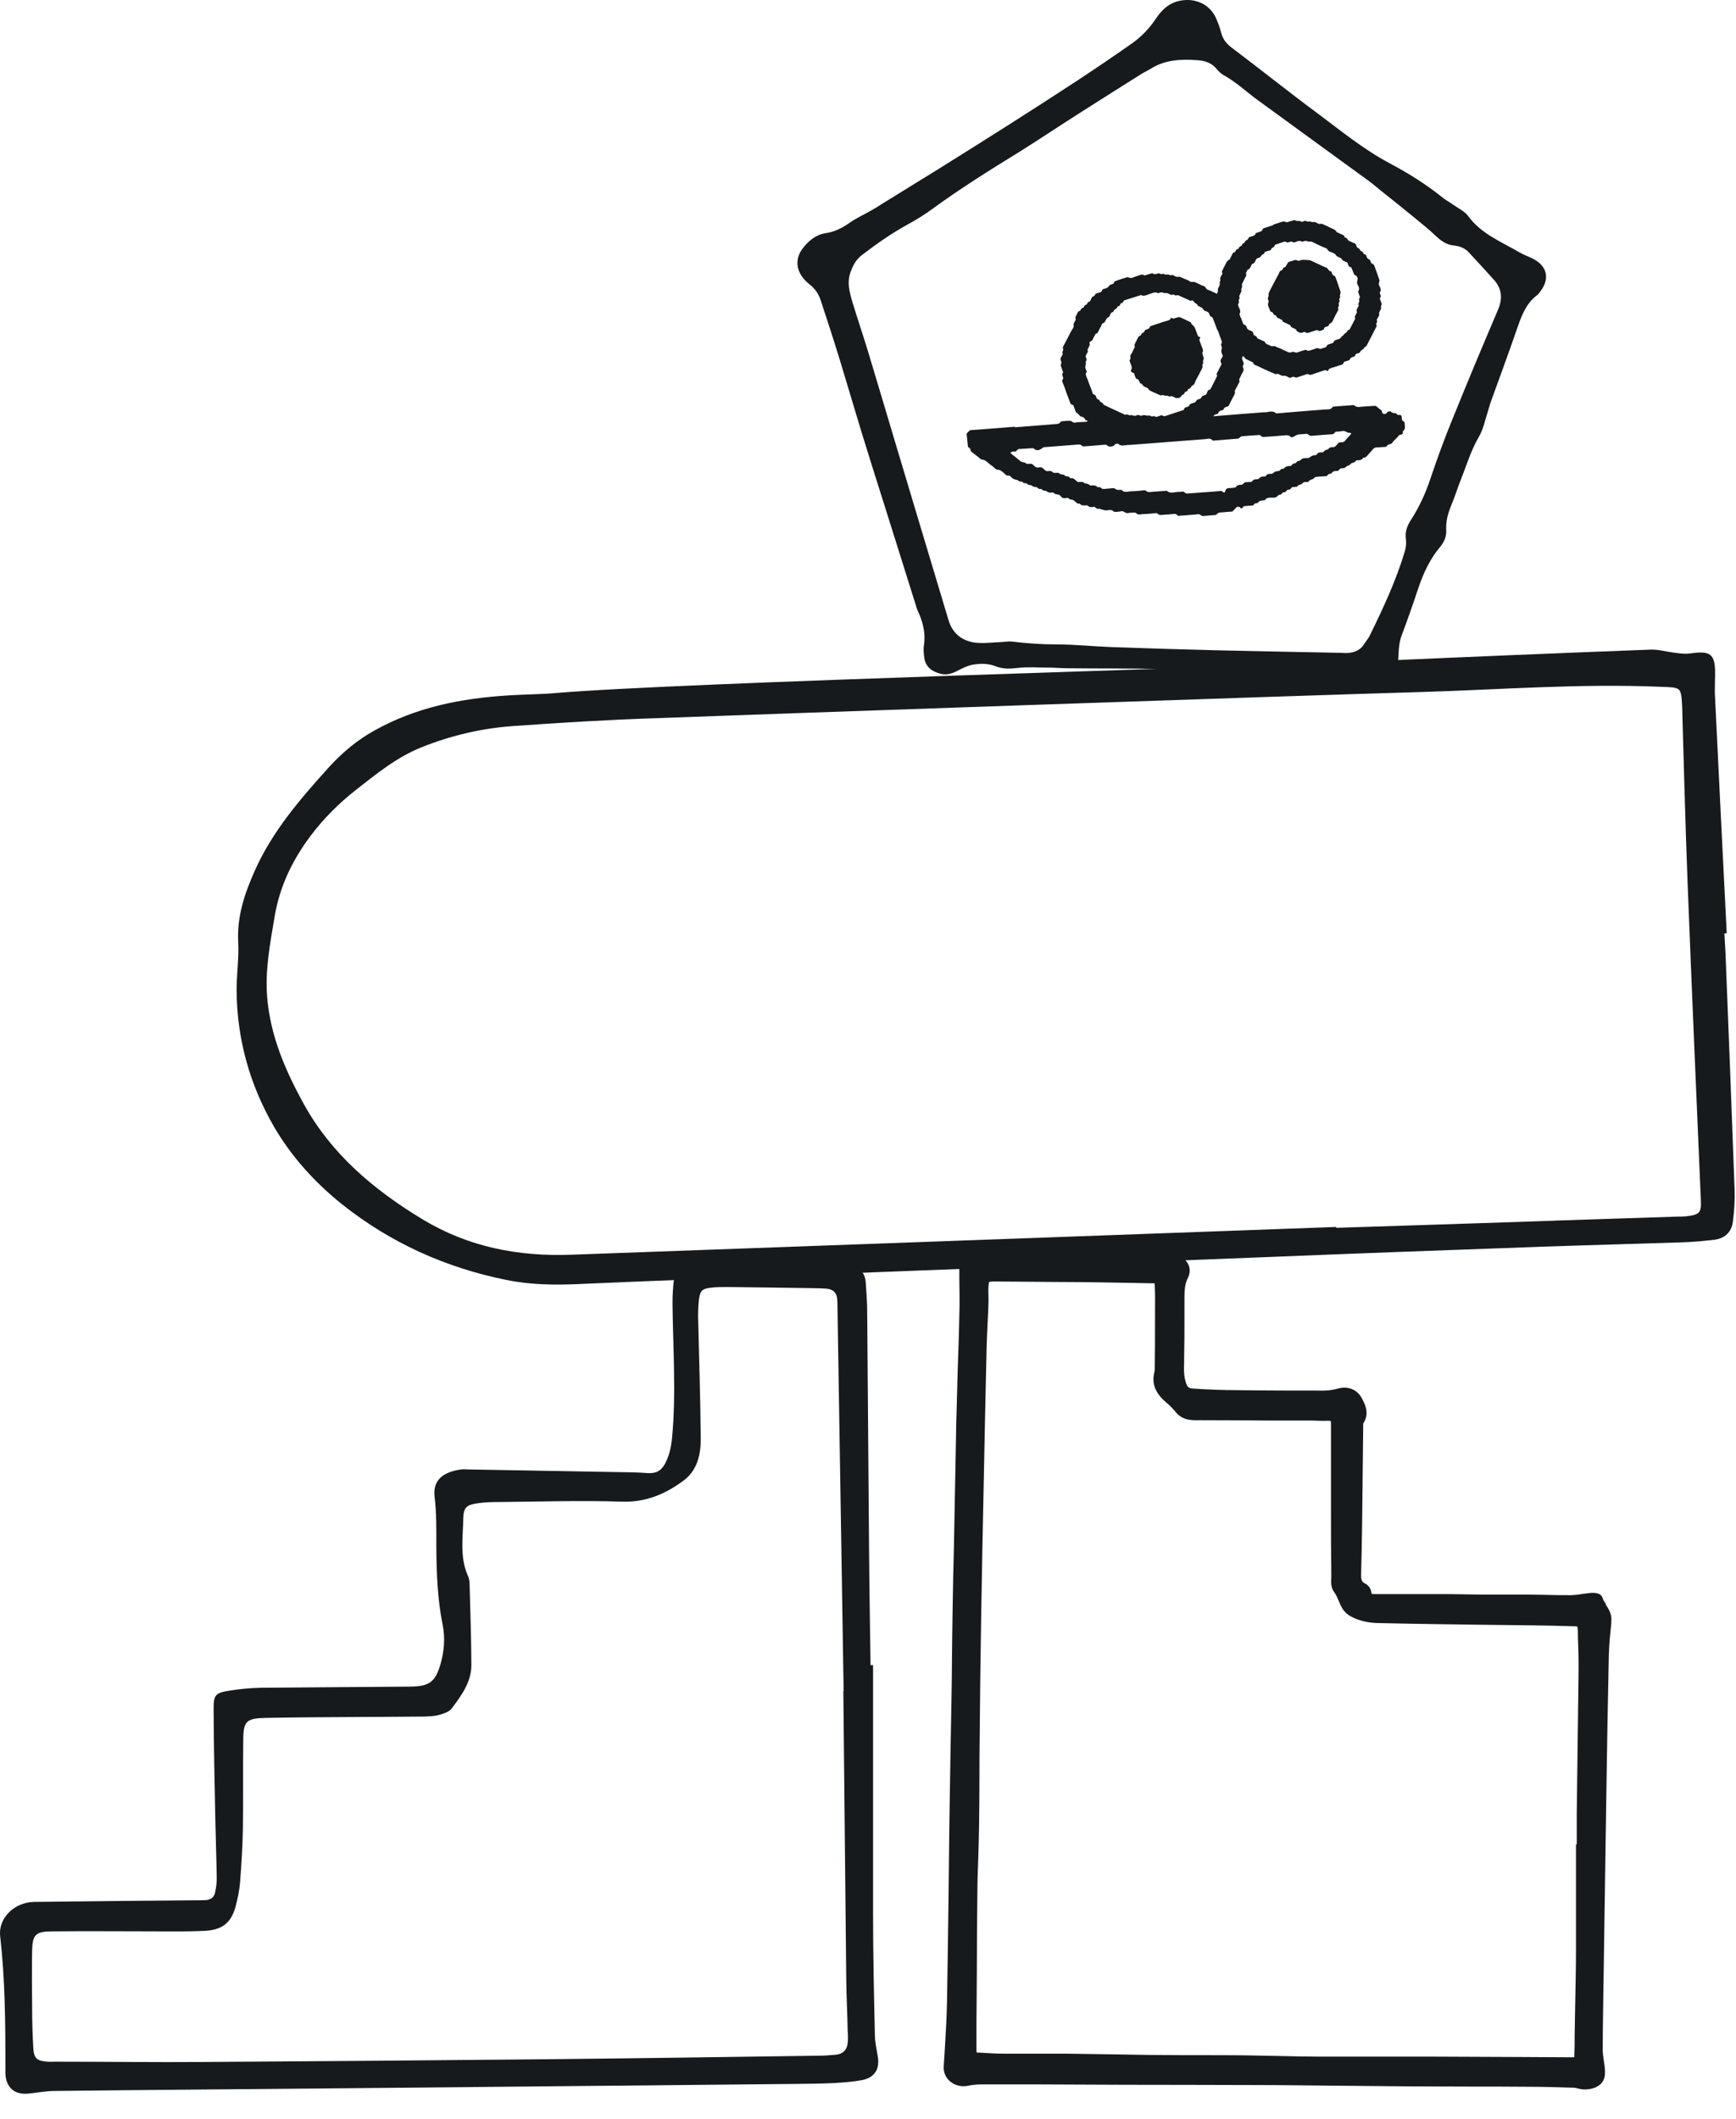
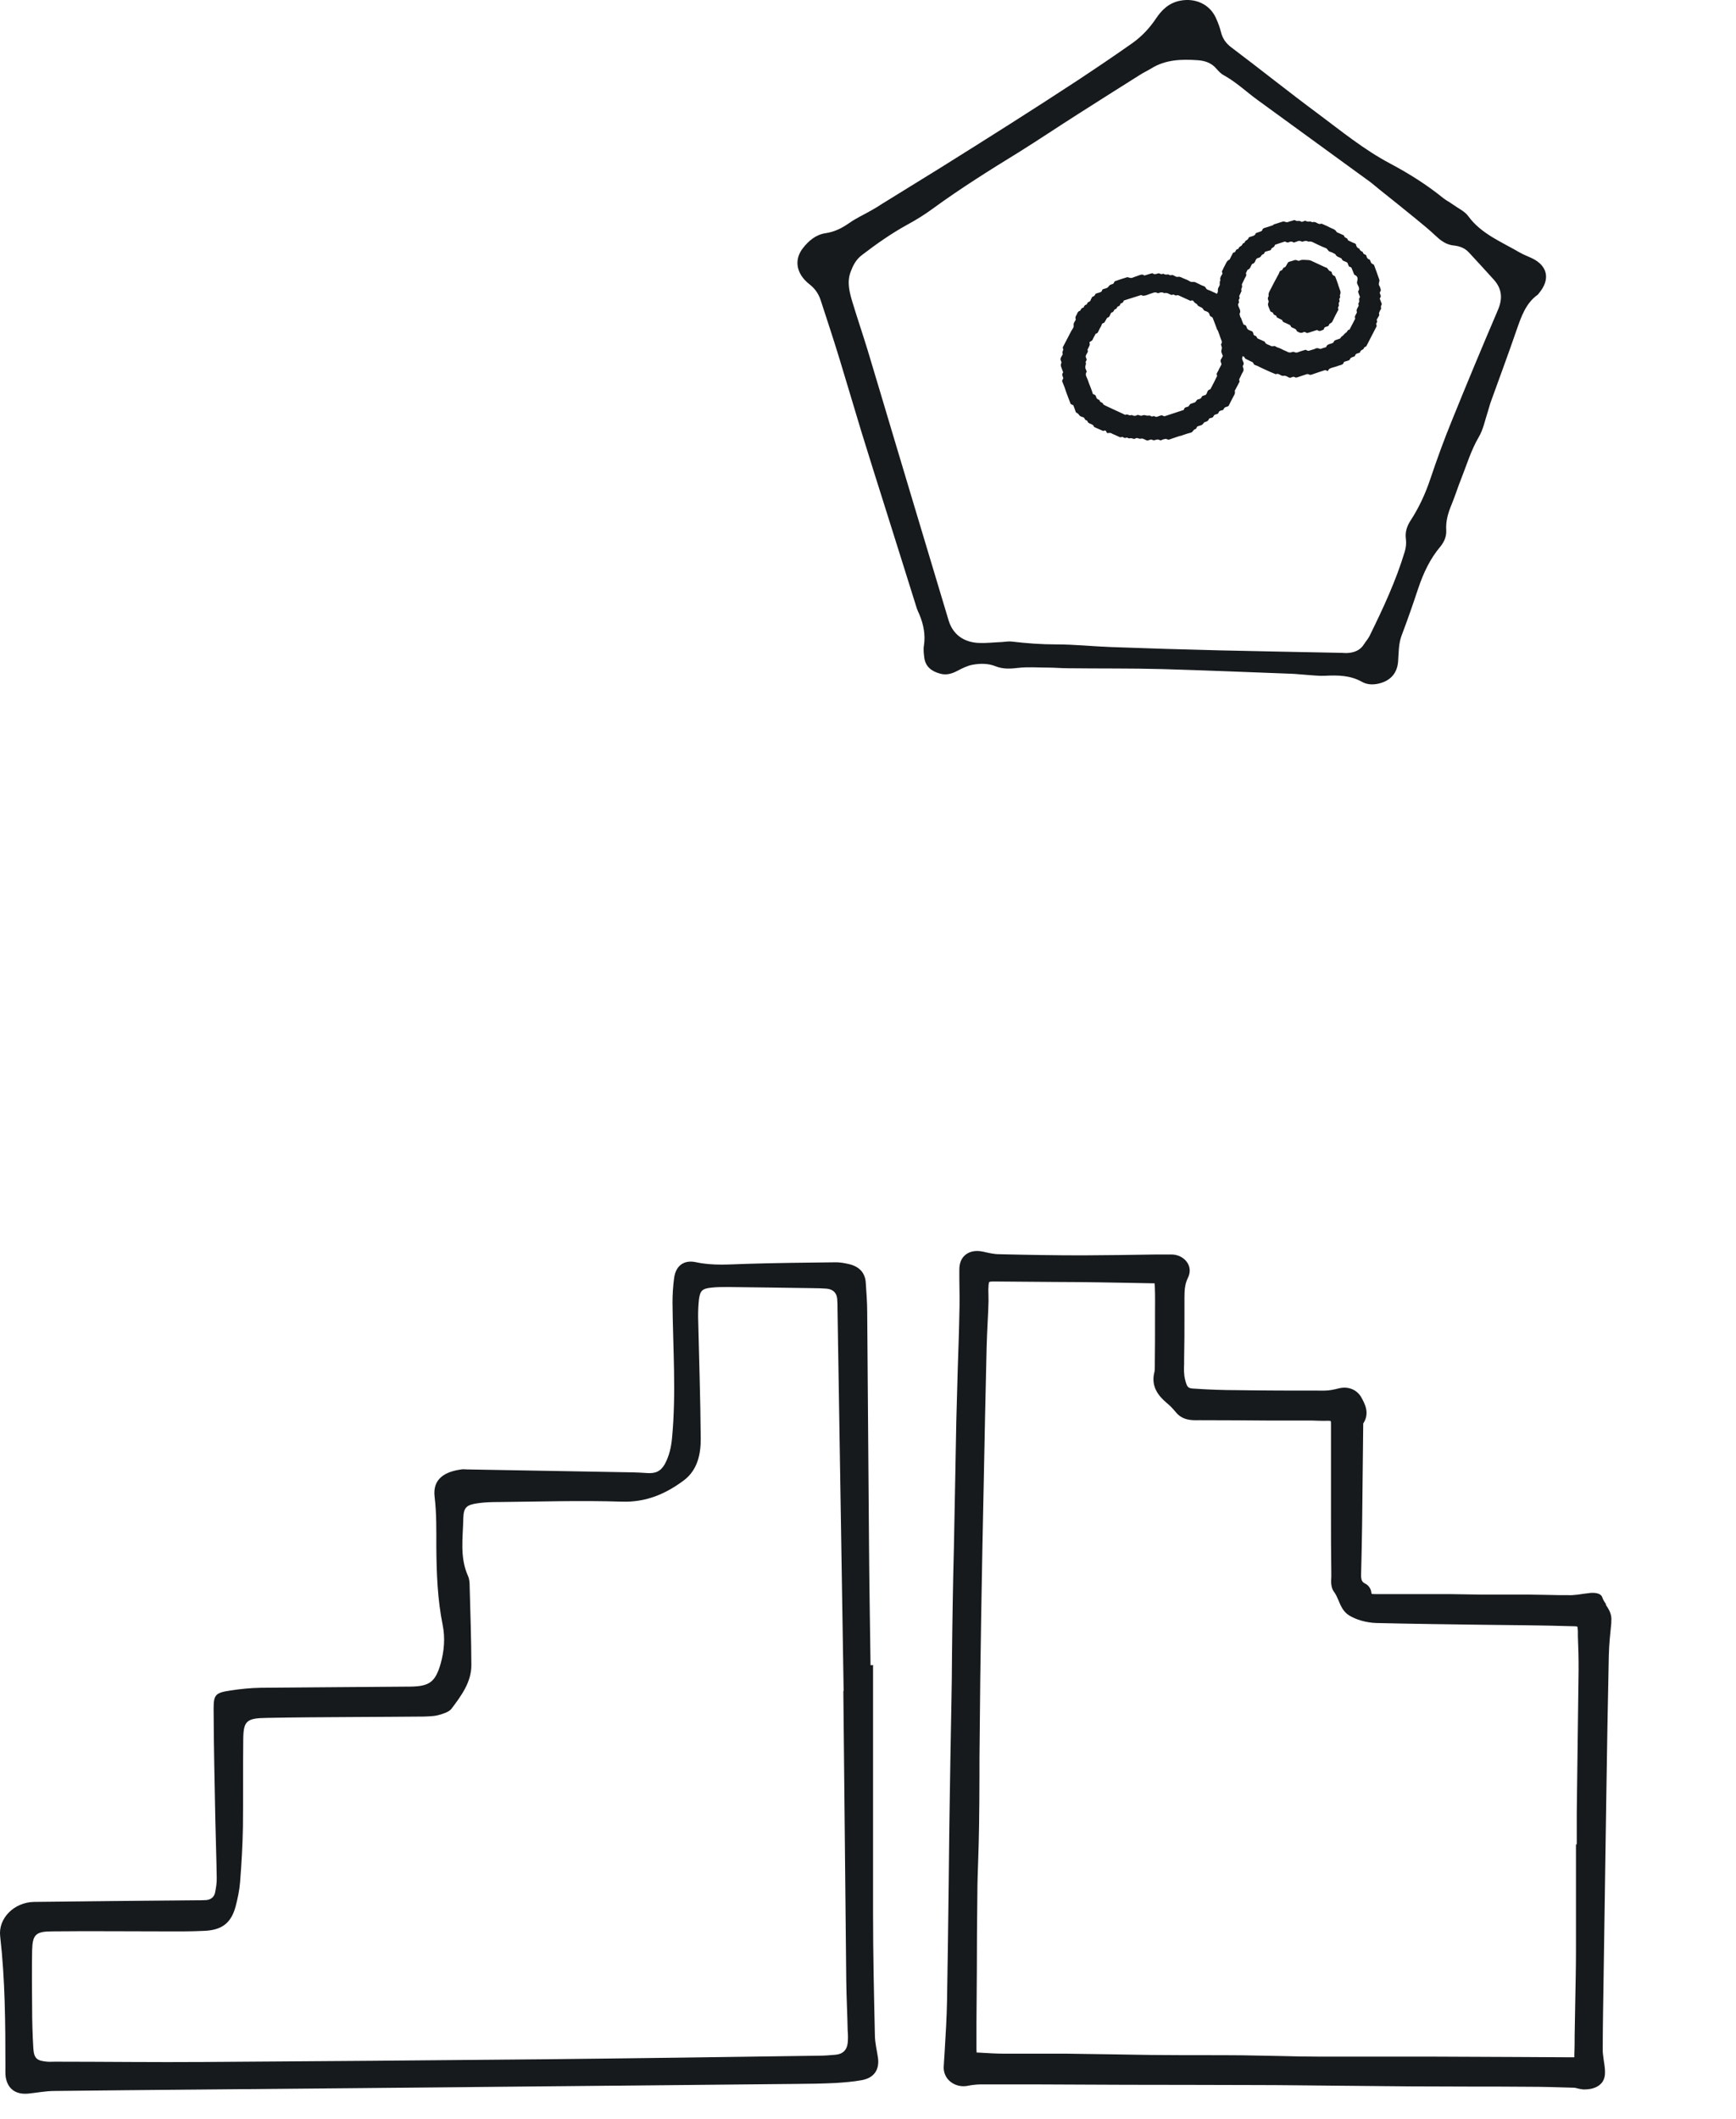
<svg xmlns="http://www.w3.org/2000/svg" width="59" height="72" viewBox="0 0 59 72" fill="none">
  <g clip-path="url(#clip0_1797_37)">
    <path d="M40.119 14.807C40.023 14.84 39.924 14.869 39.828 14.904C39.763 14.927 39.705 14.966 39.636 14.911C39.609 14.917 39.571 14.92 39.544 14.927C39.499 14.937 39.455 14.979 39.417 14.956C39.345 14.911 39.287 14.949 39.222 14.962C39.205 14.962 39.181 14.953 39.16 14.946C39.136 14.937 39.119 14.93 39.095 14.94C39.071 14.949 39.054 14.949 39.03 14.962C39.006 14.972 38.989 14.972 38.965 14.962C38.924 14.94 38.883 14.924 38.842 14.907C38.818 14.898 38.797 14.901 38.773 14.907C38.708 14.924 38.65 14.856 38.585 14.901C38.544 14.93 38.499 14.901 38.458 14.891C38.417 14.882 38.376 14.914 38.335 14.882C38.304 14.859 38.27 14.875 38.239 14.882C38.198 14.888 38.161 14.83 38.113 14.852C38.061 14.875 38.031 14.836 37.989 14.823C37.935 14.801 37.887 14.772 37.835 14.756C37.794 14.739 37.757 14.704 37.709 14.71C37.685 14.71 37.668 14.717 37.644 14.717C37.633 14.717 37.62 14.707 37.613 14.701C37.596 14.633 37.562 14.61 37.496 14.646L37.185 14.51C37.161 14.41 37.045 14.413 36.983 14.358C36.959 14.342 36.966 14.29 36.925 14.284C36.86 14.274 36.87 14.194 36.812 14.178C36.771 14.168 36.716 14.148 36.692 14.123C36.658 14.077 36.627 14.039 36.572 14.016C36.562 14.01 36.555 13.977 36.548 13.961C36.524 13.9 36.507 13.838 36.48 13.777C36.459 13.745 36.387 13.754 36.377 13.7C36.37 13.667 36.353 13.638 36.343 13.609L36.25 13.364C36.206 13.228 36.158 13.095 36.103 12.966C36.086 12.928 36.114 12.905 36.127 12.876C36.127 12.866 36.138 12.853 36.138 12.847C36.12 12.785 36.072 12.727 36.127 12.666C36.127 12.659 36.134 12.643 36.127 12.637C36.11 12.585 36.093 12.537 36.072 12.485C36.048 12.433 36.045 12.385 36.072 12.333C36.079 12.324 36.072 12.294 36.062 12.272C36.031 12.22 36.038 12.172 36.072 12.12C36.093 12.091 36.103 12.065 36.12 12.03C36.093 11.975 36.12 11.93 36.138 11.878C36.138 11.871 36.138 11.855 36.127 11.849C36.114 11.826 36.12 11.81 36.127 11.787C36.216 11.613 36.312 11.439 36.401 11.261C36.435 11.193 36.5 11.132 36.49 11.057C36.473 10.967 36.545 10.922 36.562 10.851C36.521 10.767 36.593 10.712 36.613 10.644C36.634 10.599 36.658 10.57 36.709 10.56C36.74 10.515 36.75 10.46 36.822 10.454C36.843 10.424 36.846 10.392 36.877 10.37C36.901 10.353 36.942 10.353 36.949 10.315C36.959 10.253 37.045 10.263 37.062 10.208C37.072 10.169 37.103 10.13 37.12 10.088C37.182 10.072 37.216 10.034 37.233 9.982C37.264 9.972 37.298 9.959 37.329 9.95C37.383 9.934 37.442 9.927 37.459 9.859C37.459 9.837 37.483 9.827 37.507 9.82C37.544 9.814 37.572 9.798 37.603 9.791C37.63 9.785 37.662 9.757 37.699 9.707C37.722 9.678 37.75 9.675 37.781 9.662C37.811 9.652 37.846 9.646 37.859 9.607C37.863 9.591 37.877 9.562 37.894 9.556C38.037 9.504 38.174 9.459 38.318 9.417C38.359 9.426 38.4 9.446 38.441 9.446C38.472 9.446 38.506 9.43 38.537 9.417L38.602 9.394C38.602 9.394 38.643 9.378 38.667 9.372C38.739 9.349 38.818 9.297 38.893 9.362C38.972 9.339 39.047 9.317 39.119 9.294C39.143 9.288 39.167 9.278 39.184 9.294C39.239 9.333 39.294 9.31 39.345 9.294C39.369 9.284 39.386 9.284 39.41 9.294C39.455 9.323 39.496 9.317 39.537 9.3C39.585 9.333 39.636 9.339 39.698 9.323C39.739 9.339 39.773 9.368 39.821 9.346H39.852C39.917 9.362 39.965 9.423 40.036 9.407C40.112 9.391 40.16 9.439 40.228 9.462C40.297 9.491 40.375 9.517 40.441 9.562C40.499 9.601 40.571 9.562 40.632 9.594C40.69 9.627 40.755 9.649 40.817 9.685C40.875 9.717 40.954 9.717 40.981 9.785C41.012 9.853 41.091 9.853 41.149 9.885C41.207 9.917 41.272 9.94 41.334 9.969C41.358 10.021 41.385 10.059 41.447 10.076C41.464 10.13 41.505 10.16 41.56 10.182C41.57 10.227 41.594 10.26 41.642 10.273C41.666 10.279 41.68 10.295 41.683 10.318C41.697 10.37 41.714 10.424 41.779 10.437C41.793 10.437 41.803 10.447 41.803 10.454C41.82 10.492 41.834 10.537 41.851 10.576C41.868 10.615 41.882 10.66 41.906 10.696C41.923 10.718 41.957 10.728 41.988 10.747C42.066 10.961 42.149 11.18 42.221 11.393C42.231 11.426 42.19 11.455 42.19 11.484C42.197 11.536 42.214 11.584 42.231 11.636C42.245 11.668 42.245 11.697 42.221 11.726C42.197 11.758 42.207 11.787 42.221 11.816C42.238 11.855 42.248 11.894 42.221 11.936C42.203 11.959 42.207 11.975 42.221 11.997C42.239 12.049 42.239 12.1 42.221 12.149C42.214 12.172 42.207 12.188 42.221 12.21C42.231 12.24 42.238 12.272 42.255 12.301C42.279 12.346 42.269 12.385 42.245 12.421C42.231 12.437 42.238 12.459 42.245 12.482C42.269 12.534 42.272 12.582 42.245 12.634C42.207 12.688 42.183 12.75 42.156 12.808C42.132 12.853 42.094 12.905 42.132 12.96C42.101 13.015 42.07 13.079 42.042 13.134L41.964 13.28C41.998 13.386 41.916 13.46 41.882 13.544C41.844 13.622 41.796 13.703 41.762 13.78C41.745 13.812 41.707 13.819 41.68 13.825C41.632 13.835 41.601 13.864 41.584 13.909C41.577 13.932 41.553 13.938 41.529 13.942C41.471 13.951 41.423 13.974 41.406 14.039C41.406 14.045 41.392 14.055 41.382 14.061C41.358 14.071 41.341 14.077 41.317 14.084C41.245 14.09 41.248 14.168 41.204 14.19C41.159 14.207 41.101 14.2 41.084 14.245C41.06 14.307 41.012 14.323 40.957 14.342C40.947 14.342 40.933 14.342 40.93 14.352C40.923 14.358 40.916 14.368 40.909 14.374C40.879 14.416 40.848 14.442 40.817 14.452C40.786 14.462 40.748 14.475 40.721 14.481C40.68 14.488 40.673 14.526 40.66 14.549C40.649 14.572 40.632 14.578 40.608 14.588C40.547 14.61 40.543 14.688 40.464 14.704C40.341 14.733 40.228 14.778 40.108 14.817L40.119 14.823V14.807ZM41.375 11.225C41.32 11.08 41.272 10.938 41.214 10.799C41.207 10.783 41.183 10.77 41.166 10.76C41.132 10.751 41.111 10.722 41.108 10.693C41.094 10.631 41.06 10.602 40.998 10.579C40.971 10.57 40.923 10.557 40.909 10.534C40.886 10.495 40.868 10.46 40.82 10.444C40.779 10.428 40.745 10.405 40.704 10.382C40.697 10.331 40.649 10.321 40.612 10.292C40.567 10.26 40.553 10.169 40.464 10.224C40.341 10.169 40.215 10.111 40.095 10.056C40.067 10.046 40.036 10.018 39.999 10.034C39.947 10.056 39.917 10.018 39.876 10.005C39.817 10.043 39.77 10.005 39.722 9.982C39.667 9.953 39.619 9.95 39.561 9.959C39.506 9.927 39.458 9.927 39.4 9.95C39.383 9.956 39.352 9.966 39.335 9.956C39.28 9.924 39.229 9.934 39.174 9.956C39.109 9.979 39.044 9.995 38.979 10.024C38.91 10.046 38.845 10.069 38.787 10.024C38.592 10.085 38.393 10.147 38.205 10.208C38.198 10.208 38.185 10.224 38.185 10.231C38.174 10.276 38.137 10.305 38.092 10.308C38.072 10.337 38.068 10.37 38.044 10.392C38.02 10.408 37.979 10.408 37.965 10.447C37.955 10.476 37.935 10.499 37.9 10.508C37.846 10.525 37.859 10.608 37.788 10.615C37.781 10.615 37.77 10.625 37.764 10.631C37.722 10.686 37.722 10.783 37.627 10.799C37.603 10.838 37.586 10.873 37.562 10.912C37.544 10.941 37.538 10.967 37.496 10.98C37.442 10.99 37.442 11.048 37.425 11.08C37.394 11.125 37.37 11.177 37.346 11.225C37.322 11.271 37.312 11.332 37.24 11.338C37.206 11.406 37.161 11.474 37.134 11.542C37.113 11.587 37.069 11.594 37.038 11.62C37.007 11.645 37.048 11.681 37.038 11.71C37.021 11.771 36.983 11.829 36.959 11.884C37 11.959 36.935 12.001 36.911 12.065C36.908 12.081 36.894 12.104 36.901 12.12C36.901 12.152 36.925 12.181 36.932 12.21C36.935 12.249 36.884 12.285 36.901 12.327C36.911 12.349 36.911 12.366 36.901 12.388C36.885 12.44 36.88 12.48 36.887 12.508C36.901 12.546 36.918 12.592 36.935 12.63C36.86 12.727 36.935 12.815 36.966 12.899C36.997 12.995 37.031 13.083 37.069 13.173C37.093 13.234 37.113 13.296 37.134 13.357C37.134 13.367 37.137 13.38 37.144 13.386C37.151 13.393 37.161 13.396 37.175 13.402C37.206 13.412 37.233 13.431 37.247 13.464C37.257 13.519 37.281 13.564 37.346 13.583C37.353 13.583 37.37 13.593 37.37 13.606C37.377 13.68 37.49 13.667 37.496 13.742C37.544 13.771 37.592 13.796 37.644 13.819C37.818 13.903 37.996 13.98 38.167 14.061C38.198 14.071 38.229 14.106 38.263 14.09C38.328 14.058 38.386 14.145 38.455 14.1C38.52 14.129 38.578 14.145 38.643 14.106C38.667 14.097 38.684 14.097 38.708 14.106C38.787 14.136 38.787 14.129 38.835 14.113C38.869 14.103 38.91 14.103 38.958 14.119C39.013 14.136 39.068 14.097 39.119 14.142C39.157 14.171 39.205 14.119 39.246 14.148C39.297 14.187 39.352 14.148 39.407 14.132C39.434 14.126 39.465 14.103 39.499 14.116C39.53 14.126 39.561 14.155 39.595 14.139C39.804 14.071 40.006 14.003 40.215 13.935C40.232 13.935 40.245 13.903 40.249 13.884C40.263 13.845 40.297 13.845 40.328 13.832C40.358 13.822 40.392 13.822 40.41 13.787C40.454 13.719 40.458 13.725 40.505 13.709C40.529 13.703 40.547 13.693 40.571 13.687C40.618 13.67 40.625 13.67 40.666 13.609C40.68 13.593 40.69 13.577 40.721 13.57C40.773 13.561 40.827 13.541 40.844 13.48C40.858 13.448 40.899 13.448 40.93 13.435C40.947 13.425 40.978 13.425 40.988 13.406C41.036 13.351 41.022 13.254 41.125 13.231C41.142 13.231 41.149 13.199 41.159 13.18C41.18 13.15 41.19 13.125 41.207 13.089C41.238 13.034 41.269 12.973 41.296 12.915C41.32 12.863 41.344 12.818 41.368 12.769C41.32 12.695 41.385 12.647 41.409 12.588C41.433 12.527 41.471 12.469 41.498 12.414C41.519 12.382 41.512 12.353 41.498 12.324C41.481 12.285 41.471 12.246 41.498 12.207C41.519 12.178 41.529 12.152 41.546 12.123C41.56 12.101 41.56 12.085 41.546 12.062C41.536 12.033 41.522 12.001 41.512 11.972C41.503 11.95 41.506 11.91 41.522 11.852C41.529 11.829 41.529 11.813 41.522 11.791C41.512 11.762 41.505 11.729 41.495 11.7C41.56 11.626 41.505 11.561 41.481 11.487C41.454 11.397 41.416 11.303 41.382 11.213L41.375 11.219V11.225Z" fill="#171A1D" />
    <path d="M43.279 7.63C43.368 7.601 43.454 7.575 43.543 7.546C43.618 7.523 43.618 7.517 43.704 7.546C43.755 7.562 43.793 7.536 43.834 7.523C43.875 7.514 43.923 7.501 43.964 7.485C44.005 7.468 44.029 7.494 44.06 7.507C44.115 7.517 44.166 7.491 44.221 7.53C44.248 7.552 44.286 7.523 44.317 7.514C44.327 7.514 44.341 7.504 44.344 7.504C44.368 7.504 44.385 7.504 44.406 7.52C44.464 7.549 44.543 7.504 44.594 7.552C44.656 7.53 44.704 7.546 44.755 7.575C44.803 7.604 44.858 7.627 44.909 7.598C44.953 7.614 44.995 7.636 45.036 7.653C45.09 7.675 45.142 7.698 45.19 7.727C45.272 7.772 45.385 7.788 45.429 7.888L45.679 8.001C45.679 8.069 45.744 8.079 45.792 8.108C45.796 8.16 45.833 8.182 45.881 8.198C45.932 8.221 45.98 8.25 46.035 8.266C46.069 8.276 46.09 8.305 46.093 8.341C46.107 8.402 46.148 8.431 46.203 8.454C46.213 8.508 46.261 8.538 46.316 8.56C46.319 8.605 46.35 8.638 46.398 8.651C46.422 8.657 46.432 8.673 46.439 8.696C46.453 8.748 46.47 8.796 46.535 8.815C46.569 8.825 46.569 8.867 46.583 8.893C46.593 8.922 46.607 8.948 46.641 8.967C46.658 8.974 46.689 8.99 46.696 8.999C46.761 9.174 46.826 9.348 46.884 9.523C46.881 9.584 46.84 9.642 46.874 9.704C46.905 9.749 46.915 9.804 46.929 9.855C46.929 9.871 46.922 9.894 46.908 9.91C46.884 9.943 46.898 9.972 46.908 10.001C46.929 10.04 46.939 10.078 46.908 10.117C46.891 10.14 46.891 10.156 46.905 10.178C46.922 10.217 46.932 10.262 46.953 10.301C46.963 10.324 46.963 10.34 46.953 10.362C46.922 10.401 46.932 10.44 46.939 10.479C46.939 10.508 46.908 10.534 46.898 10.563C46.884 10.592 46.874 10.618 46.864 10.653C46.898 10.708 46.85 10.753 46.826 10.799C46.826 10.808 46.819 10.821 46.809 10.828C46.792 10.85 46.785 10.866 46.795 10.889C46.833 10.944 46.747 10.986 46.778 11.041C46.792 11.063 46.792 11.079 46.778 11.102C46.672 11.306 46.566 11.512 46.463 11.713C46.453 11.729 46.446 11.751 46.432 11.767C46.432 11.774 46.415 11.777 46.405 11.784C46.35 11.793 46.357 11.858 46.319 11.874C46.278 11.897 46.244 11.906 46.227 11.958C46.22 11.981 46.203 11.99 46.179 11.997C46.124 12.006 46.066 12.026 46.052 12.087C46.052 12.097 46.042 12.11 46.035 12.11C45.994 12.126 45.946 12.139 45.909 12.162C45.885 12.178 45.881 12.223 45.857 12.236C45.82 12.258 45.772 12.265 45.727 12.281C45.707 12.287 45.672 12.297 45.672 12.31C45.648 12.407 45.553 12.4 45.481 12.43C45.416 12.452 45.351 12.475 45.285 12.491C45.221 12.514 45.156 12.523 45.135 12.604C45.094 12.61 45.066 12.565 45.019 12.581C44.868 12.633 44.714 12.678 44.567 12.733C44.522 12.743 44.498 12.733 44.471 12.717C44.447 12.707 44.43 12.707 44.406 12.717C44.296 12.756 44.19 12.785 44.084 12.824C44.06 12.833 44.043 12.833 44.019 12.824C43.978 12.794 43.933 12.801 43.892 12.824C43.865 12.833 43.834 12.846 43.796 12.824C43.755 12.801 43.721 12.778 43.673 12.769C43.642 12.762 43.608 12.778 43.577 12.769C43.505 12.752 43.447 12.672 43.358 12.717C43.297 12.688 43.232 12.665 43.173 12.639C43.03 12.572 42.882 12.51 42.739 12.436C42.691 12.413 42.619 12.407 42.602 12.352C42.578 12.291 42.52 12.291 42.472 12.262C42.424 12.232 42.369 12.216 42.321 12.184C42.297 12.168 42.304 12.123 42.263 12.116C42.198 12.107 42.208 12.026 42.15 12.01C42.109 12 42.068 11.971 42.023 11.955C42.006 11.9 41.965 11.864 41.91 11.848C41.9 11.803 41.876 11.771 41.828 11.758C41.804 11.751 41.794 11.735 41.787 11.713C41.773 11.661 41.756 11.606 41.691 11.596C41.667 11.596 41.66 11.574 41.65 11.545C41.636 11.506 41.619 11.461 41.609 11.422C41.592 11.377 41.523 11.383 41.506 11.344C41.455 11.215 41.407 11.079 41.366 10.947C41.366 10.931 41.369 10.908 41.376 10.892C41.376 10.87 41.393 10.847 41.393 10.837C41.366 10.74 41.335 10.653 41.294 10.563C41.27 10.508 41.273 10.463 41.294 10.411C41.315 10.379 41.27 10.333 41.308 10.291C41.332 10.262 41.308 10.23 41.308 10.201C41.308 10.172 41.332 10.146 41.342 10.111C41.308 10.056 41.332 10.004 41.366 9.965C41.414 9.91 41.373 9.842 41.404 9.784C41.421 9.746 41.455 9.707 41.455 9.668C41.455 9.616 41.445 9.568 41.479 9.523C41.455 9.468 41.479 9.423 41.503 9.371C41.52 9.339 41.565 9.303 41.534 9.255C41.517 9.222 41.544 9.193 41.558 9.164C41.575 9.125 41.592 9.087 41.616 9.045C41.664 8.967 41.681 8.861 41.79 8.819C41.831 8.741 41.866 8.66 41.907 8.589C41.907 8.583 41.927 8.58 41.938 8.58C41.992 8.57 41.992 8.512 42.02 8.483C42.044 8.46 42.092 8.473 42.099 8.431C42.112 8.386 42.157 8.376 42.194 8.347C42.225 8.318 42.225 8.269 42.276 8.257C42.29 8.257 42.3 8.247 42.3 8.24C42.314 8.166 42.403 8.163 42.427 8.102C42.431 8.079 42.444 8.063 42.468 8.056C42.492 8.05 42.509 8.04 42.533 8.034C42.598 8.018 42.663 7.995 42.681 7.921C42.735 7.905 42.79 7.882 42.841 7.866C42.865 7.859 42.882 7.85 42.896 7.827C42.906 7.798 42.913 7.772 42.954 7.753C43.064 7.72 43.17 7.685 43.283 7.646L43.276 7.64L43.279 7.63ZM42.167 10.776C42.208 10.889 42.229 10.95 42.256 11.012C42.263 11.028 42.294 11.041 42.311 11.044C42.345 11.054 42.359 11.089 42.369 11.118C42.383 11.163 42.4 11.196 42.448 11.215C42.478 11.225 42.506 11.244 42.544 11.254C42.568 11.264 42.571 11.277 42.585 11.299C42.602 11.338 42.592 11.389 42.65 11.406C42.698 11.415 42.715 11.457 42.732 11.496L42.982 11.609C43.013 11.706 43.119 11.709 43.191 11.755C43.245 11.787 43.297 11.738 43.351 11.771C43.386 11.8 43.434 11.809 43.478 11.826C43.529 11.848 43.577 11.871 43.632 11.9C43.673 11.916 43.714 11.932 43.755 11.955C43.81 11.987 43.865 11.984 43.916 11.961C43.933 11.955 43.964 11.951 43.981 11.961C44.022 11.977 44.06 11.99 44.108 11.971C44.18 11.942 44.255 11.919 44.334 11.897C44.358 11.887 44.375 11.88 44.399 11.897C44.44 11.926 44.481 11.929 44.522 11.906C44.536 11.906 44.546 11.9 44.553 11.897C44.608 11.88 44.666 11.867 44.714 11.842C44.772 11.813 44.82 11.842 44.875 11.858C44.94 11.835 45.005 11.813 45.07 11.796C45.101 11.677 45.231 11.696 45.309 11.645C45.316 11.645 45.32 11.629 45.327 11.616C45.34 11.586 45.364 11.564 45.398 11.554C45.453 11.538 45.505 11.515 45.553 11.499C45.566 11.444 45.624 11.425 45.659 11.386C45.69 11.354 45.707 11.325 45.748 11.302C45.792 11.28 45.792 11.202 45.864 11.202C45.929 11.079 45.994 10.95 46.059 10.828C46.018 10.744 46.09 10.689 46.114 10.621C46.114 10.611 46.117 10.598 46.114 10.592C46.09 10.546 46.114 10.514 46.131 10.472C46.148 10.434 46.189 10.398 46.172 10.356C46.148 10.304 46.203 10.272 46.196 10.236C46.196 10.191 46.179 10.152 46.206 10.117C46.227 10.101 46.22 10.078 46.206 10.056C46.182 10.004 46.172 9.955 46.155 9.904C46.237 9.804 46.155 9.72 46.124 9.636C46.114 9.591 46.124 9.558 46.135 9.516C46.148 9.455 46.135 9.393 46.066 9.355C46.045 9.345 46.022 9.332 46.018 9.316C45.987 9.242 45.963 9.171 45.932 9.103C45.929 9.087 45.905 9.074 45.881 9.07C45.843 9.061 45.833 9.032 45.82 8.996C45.809 8.967 45.809 8.935 45.772 8.912C45.707 8.873 45.614 8.873 45.594 8.783C45.522 8.738 45.422 8.731 45.385 8.638C45.327 8.609 45.268 8.57 45.203 8.554C45.132 8.538 45.125 8.457 45.06 8.431C44.909 8.376 44.769 8.302 44.625 8.234C44.57 8.205 44.522 8.202 44.464 8.211C44.409 8.179 44.365 8.179 44.303 8.202C44.286 8.208 44.255 8.218 44.238 8.208C44.183 8.176 44.132 8.179 44.077 8.208C44.046 8.218 44.012 8.231 43.981 8.24C43.971 8.24 43.957 8.24 43.954 8.234C43.899 8.195 43.844 8.211 43.793 8.234C43.755 8.25 43.728 8.234 43.697 8.218C43.684 8.218 43.673 8.202 43.666 8.208C43.56 8.24 43.454 8.276 43.341 8.315C43.334 8.315 43.328 8.331 43.321 8.344C43.31 8.412 43.208 8.412 43.197 8.479C43.197 8.502 43.167 8.508 43.143 8.512C43.102 8.521 43.054 8.541 43.013 8.55C42.989 8.557 42.978 8.573 42.971 8.596C42.958 8.647 42.893 8.641 42.876 8.673C42.852 8.728 42.81 8.757 42.749 8.77C42.732 8.77 42.708 8.786 42.698 8.802C42.657 8.857 42.657 8.948 42.554 8.97C42.506 9.038 42.499 9.138 42.4 9.167C42.383 9.206 42.359 9.245 42.342 9.287C42.365 9.326 42.359 9.364 42.335 9.403C42.311 9.442 42.294 9.481 42.273 9.523C42.256 9.561 42.239 9.6 42.215 9.642C42.198 9.674 42.215 9.704 42.215 9.733C42.215 9.784 42.16 9.829 42.198 9.884C42.184 9.913 42.167 9.939 42.157 9.975C42.143 10.004 42.126 10.03 42.116 10.065C42.116 10.072 42.116 10.088 42.126 10.094C42.143 10.127 42.116 10.156 42.102 10.185C42.085 10.224 42.133 10.269 42.095 10.304C42.092 10.311 42.085 10.32 42.078 10.333V10.362C42.095 10.463 42.198 10.553 42.126 10.666C42.143 10.727 42.16 10.789 42.16 10.795L42.167 10.789V10.776Z" fill="#171A1D" />
-     <path d="M39.442 10.97C39.507 10.947 39.572 10.925 39.637 10.909C39.705 10.886 39.774 10.88 39.794 10.802C39.828 10.792 39.852 10.831 39.876 10.825C39.931 10.818 39.982 10.796 40.037 10.78C40.061 10.773 40.078 10.77 40.102 10.78C40.229 10.834 40.352 10.893 40.472 10.954C40.482 10.96 40.482 10.999 40.496 11.009C40.562 11.069 40.601 11.115 40.612 11.148C40.643 11.232 40.674 11.309 40.705 11.393C40.705 11.403 40.708 11.416 40.715 11.422C40.732 11.451 40.818 11.429 40.78 11.5C40.763 11.529 40.756 11.555 40.773 11.59C40.797 11.652 40.821 11.713 40.842 11.774C40.862 11.842 40.917 11.91 40.859 11.988C40.869 12.026 40.876 12.072 40.893 12.11C40.917 12.165 40.917 12.21 40.883 12.262C40.9 12.317 40.893 12.362 40.859 12.407C40.886 12.462 40.859 12.508 40.835 12.559C40.77 12.682 40.705 12.811 40.636 12.934C40.609 12.989 40.602 13.069 40.537 13.092C40.472 13.121 40.479 13.208 40.393 13.215C40.386 13.215 40.376 13.231 40.376 13.237C40.362 13.283 40.335 13.312 40.28 13.315C40.263 13.344 40.249 13.37 40.232 13.399C40.181 13.405 40.16 13.438 40.136 13.476C40.112 13.522 40.006 13.538 39.959 13.522C39.9 13.499 39.852 13.447 39.77 13.47C39.722 13.486 39.667 13.418 39.613 13.454C39.585 13.444 39.554 13.431 39.52 13.421C39.459 13.454 39.411 13.421 39.359 13.399C39.318 13.376 39.274 13.36 39.233 13.344C39.175 13.315 39.113 13.289 39.048 13.254C39.031 13.163 38.925 13.17 38.87 13.124C38.829 13.092 38.819 13.034 38.75 13.024C38.74 12.995 38.723 12.969 38.709 12.94C38.699 12.908 38.675 12.885 38.644 12.879C38.62 12.873 38.603 12.856 38.596 12.84C38.586 12.801 38.562 12.763 38.555 12.717C38.545 12.679 38.521 12.666 38.483 12.656C38.442 12.646 38.442 12.604 38.432 12.582C38.49 12.508 38.456 12.443 38.432 12.375C38.411 12.336 38.401 12.297 38.387 12.252C38.387 12.246 38.394 12.23 38.401 12.223C38.449 12.172 38.387 12.101 38.435 12.042C38.473 12.004 38.49 11.945 38.514 11.897C38.531 11.858 38.555 11.819 38.572 11.781C38.538 11.726 38.572 11.681 38.596 11.629C38.62 11.59 38.637 11.552 38.658 11.509C38.682 11.464 38.699 11.409 38.764 11.403C38.781 11.374 38.795 11.348 38.812 11.319C38.863 11.312 38.887 11.28 38.907 11.235C38.918 11.203 38.959 11.203 38.99 11.19C39.02 11.18 39.048 11.167 39.068 11.135C39.068 11.119 39.092 11.09 39.103 11.083C39.209 11.044 39.318 11.009 39.424 10.976L39.442 10.967V10.97Z" fill="#171A1D" />
    <path d="M45.481 9.686C45.505 9.747 45.522 9.808 45.546 9.87C45.57 9.925 45.56 9.97 45.542 10.021C45.529 10.054 45.566 10.099 45.529 10.138C45.498 10.167 45.529 10.199 45.529 10.228C45.529 10.238 45.529 10.251 45.519 10.257C45.488 10.296 45.498 10.335 45.505 10.374C45.512 10.406 45.453 10.441 45.481 10.493C45.481 10.503 45.495 10.516 45.488 10.522C45.416 10.658 45.344 10.79 45.279 10.932C45.255 10.984 45.18 10.984 45.166 11.039C45.156 11.091 45.101 11.091 45.06 11.107C45.022 11.116 45.005 11.139 44.995 11.175C44.995 11.184 44.988 11.204 44.978 11.204C44.916 11.22 44.858 11.278 44.786 11.226C44.762 11.21 44.745 11.216 44.721 11.226C44.635 11.255 44.546 11.281 44.457 11.31C44.416 11.326 44.392 11.304 44.361 11.288C44.341 11.278 44.32 11.278 44.296 11.288C44.231 11.326 44.166 11.31 44.108 11.271C44.094 11.265 44.077 11.265 44.077 11.255C44.053 11.155 43.934 11.158 43.875 11.104C43.862 11.026 43.779 11.026 43.728 10.991C43.673 10.958 43.591 10.958 43.578 10.877C43.519 10.848 43.458 10.816 43.4 10.787C43.393 10.787 43.386 10.771 43.386 10.758C43.376 10.706 43.31 10.713 43.286 10.68C43.269 10.651 43.269 10.619 43.228 10.606C43.208 10.6 43.18 10.59 43.174 10.574C43.15 10.522 43.136 10.474 43.112 10.422C43.091 10.37 43.085 10.322 43.112 10.27C43.119 10.261 43.112 10.231 43.108 10.209C43.078 10.157 43.085 10.109 43.119 10.057C43.102 10.005 43.119 9.957 43.143 9.905C43.249 9.702 43.352 9.495 43.465 9.295C43.482 9.256 43.489 9.204 43.536 9.195C43.591 9.179 43.595 9.133 43.619 9.098C43.684 9.088 43.708 9.043 43.732 8.991C43.732 8.982 43.745 8.975 43.749 8.962C43.769 8.933 43.773 8.907 43.817 8.894C43.858 8.885 43.906 8.865 43.947 8.856C43.999 8.833 44.047 8.823 44.108 8.856C44.149 8.878 44.19 8.839 44.231 8.833C44.263 8.827 44.317 8.827 44.392 8.833C44.447 8.839 44.498 8.833 44.553 8.856C44.714 8.933 44.882 9.007 45.046 9.085C45.135 9.091 45.135 9.204 45.227 9.221C45.262 9.227 45.262 9.272 45.272 9.298C45.286 9.33 45.296 9.353 45.334 9.366C45.351 9.372 45.375 9.389 45.382 9.405C45.416 9.495 45.453 9.589 45.481 9.679V9.686Z" fill="#171A1D" />
    <path d="M54.584 54.511C54.529 54.433 54.481 54.359 54.458 54.284C54.403 54.116 54.167 54.123 54.071 54.126C53.982 54.139 53.9 54.149 53.811 54.158C53.677 54.181 53.554 54.197 53.424 54.204C53.129 54.204 52.835 54.204 52.541 54.194C52.335 54.194 52.126 54.184 51.924 54.184H50.322L49.268 54.168H46.776C46.724 54.168 46.632 54.168 46.615 54.155C46.615 54.155 46.605 54.133 46.605 54.1C46.591 53.981 46.502 53.858 46.396 53.81C46.283 53.755 46.252 53.68 46.259 53.474C46.276 52.918 46.283 52.363 46.293 51.81L46.331 48.371C46.564 48.015 46.382 47.696 46.266 47.482C46.115 47.218 45.817 47.095 45.492 47.179C45.338 47.218 45.17 47.253 45.016 47.253C44.01 47.253 43.01 47.253 42.004 47.237C41.607 47.237 41.09 47.221 40.57 47.185C40.374 47.175 40.344 47.14 40.279 46.888C40.231 46.704 40.237 46.523 40.244 46.326V46.168C40.255 45.69 40.255 45.212 40.255 44.73V44.097C40.255 43.852 40.268 43.626 40.374 43.419C40.463 43.238 40.453 43.048 40.344 42.893C40.231 42.725 40.018 42.625 39.81 42.628H39.262C38.44 42.644 37.619 42.651 36.797 42.657C35.852 42.657 34.908 42.641 33.959 42.618C33.781 42.618 33.593 42.573 33.425 42.534C33.121 42.466 32.932 42.547 32.83 42.625C32.724 42.702 32.597 42.86 32.604 43.158V43.468C32.611 43.871 32.617 44.275 32.604 44.679C32.593 45.302 32.569 45.926 32.549 46.549C32.532 47.133 32.515 47.718 32.501 48.296C32.491 48.904 32.48 49.514 32.467 50.121L32.419 52.602C32.402 53.248 32.388 53.894 32.378 54.543C32.367 55.137 32.361 55.731 32.354 56.329C32.354 56.8 32.344 57.266 32.337 57.737C32.323 58.431 32.313 59.136 32.299 59.83C32.289 60.553 32.275 61.277 32.265 62.004L32.241 64.093C32.224 65.392 32.21 66.687 32.186 67.985C32.176 68.57 32.138 69.164 32.104 69.736L32.073 70.224C32.063 70.421 32.145 70.611 32.299 70.734C32.456 70.863 32.669 70.915 32.871 70.879C33.014 70.85 33.182 70.828 33.343 70.828H35.137L38.231 70.841C39.714 70.841 41.189 70.847 42.671 70.85C43.616 70.85 44.565 70.866 45.509 70.873C46.307 70.879 47.105 70.889 47.902 70.895C48.604 70.895 49.312 70.902 50.014 70.902C50.644 70.902 51.281 70.902 51.911 70.908C52.441 70.908 52.972 70.924 53.499 70.941C53.53 70.941 53.564 70.95 53.609 70.963C53.667 70.976 53.732 70.992 53.804 70.999H53.852C53.958 70.999 54.088 70.986 54.208 70.937C54.608 70.769 54.56 70.421 54.529 70.169L54.505 70.007C54.488 69.868 54.464 69.739 54.471 69.61C54.471 68.828 54.488 68.05 54.499 67.268L54.594 60.935C54.618 59.381 54.642 57.831 54.677 56.274C54.684 55.899 54.725 55.515 54.762 55.147V55.092C54.79 54.846 54.666 54.666 54.571 54.523L54.584 54.517V54.511ZM53.595 62.672H53.561V66.309C53.561 66.871 53.547 67.436 53.537 67.998L53.516 69.177C53.516 69.39 53.516 69.603 53.506 69.817V69.907H53.393L51.603 69.897C50.675 69.897 49.744 69.885 48.813 69.885H44.914C44.428 69.885 43.938 69.875 43.452 69.862C43.041 69.855 42.623 69.846 42.213 69.839C41.316 69.83 40.409 69.839 39.512 69.83C38.954 69.83 38.392 69.813 37.834 69.807C37.304 69.8 36.773 69.791 36.246 69.784H34.161C33.87 69.784 33.586 69.768 33.295 69.749C33.234 69.749 33.206 69.742 33.193 69.749C33.193 69.733 33.186 69.697 33.186 69.633V68.744L33.199 67.01C33.199 66.122 33.206 65.237 33.217 64.349C33.217 63.951 33.234 63.544 33.247 63.147C33.258 62.772 33.271 62.395 33.275 62.02C33.282 61.464 33.288 60.909 33.288 60.353C33.288 59.933 33.288 59.51 33.295 59.097C33.306 57.692 33.323 56.29 33.347 54.885C33.37 53.409 33.401 51.94 33.432 50.46C33.459 48.907 33.497 47.35 33.531 45.796C33.538 45.486 33.555 45.186 33.569 44.876C33.579 44.656 33.593 44.44 33.596 44.214C33.596 44.136 33.596 44.052 33.593 43.971C33.593 43.897 33.586 43.829 33.593 43.758C33.596 43.6 33.617 43.568 33.62 43.561C33.627 43.561 33.661 43.539 33.822 43.545L35.866 43.561C36.352 43.561 36.845 43.568 37.335 43.574C37.93 43.581 38.523 43.597 39.125 43.606H39.238C39.238 43.623 39.245 43.652 39.248 43.707C39.262 44.026 39.255 44.346 39.255 44.666V44.856C39.255 45.351 39.255 45.838 39.248 46.333V46.41C39.248 46.484 39.248 46.549 39.238 46.607C39.094 47.124 39.399 47.453 39.635 47.657C39.748 47.747 39.858 47.86 39.964 47.989C40.19 48.264 40.498 48.264 40.737 48.258H40.819C41.607 48.258 42.384 48.264 43.171 48.27H44.592C44.777 48.277 44.962 48.283 45.146 48.277C45.205 48.277 45.225 48.283 45.225 48.29C45.225 48.29 45.235 48.306 45.235 48.374V51.426C45.235 52.101 45.235 52.766 45.246 53.441V53.58C45.235 53.755 45.229 53.952 45.342 54.097C45.403 54.175 45.444 54.278 45.492 54.385C45.564 54.559 45.646 54.759 45.841 54.885C46.091 55.043 46.437 55.137 46.769 55.15C48.001 55.179 49.241 55.195 50.473 55.211L51.924 55.227C52.441 55.234 52.958 55.244 53.475 55.26C53.578 55.26 53.609 55.273 53.609 55.273C53.609 55.279 53.619 55.312 53.626 55.412V55.593C53.643 55.986 53.653 56.377 53.65 56.771C53.636 57.753 53.626 58.735 53.612 59.717L53.588 61.597V62.675L53.595 62.669V62.672Z" fill="#171A1D" />
    <path d="M29.672 56.594V65.027C29.672 66.403 29.703 67.773 29.734 69.149C29.734 69.407 29.802 69.665 29.84 69.93C29.891 70.327 29.71 70.605 29.292 70.683C29.001 70.738 28.696 70.76 28.399 70.78C27.953 70.802 27.502 70.809 27.05 70.812C22.014 70.864 16.982 70.906 11.943 70.957C8.582 70.99 5.213 71.012 1.851 71.051C1.554 71.051 1.256 71.112 0.958 71.141C0.537 71.18 0.263 70.983 0.195 70.586C0.178 70.469 0.184 70.344 0.184 70.221C0.184 68.745 0.174 67.269 0.006 65.796C-0.066 65.182 0.482 64.64 1.153 64.627C2.974 64.604 4.795 64.588 6.617 64.572C6.747 64.572 6.873 64.572 7.003 64.565C7.175 64.552 7.284 64.452 7.312 64.3C7.342 64.142 7.37 63.981 7.366 63.819C7.356 63.151 7.332 62.482 7.318 61.82C7.294 60.567 7.264 59.317 7.26 58.057C7.26 57.579 7.325 57.518 7.849 57.441C8.181 57.389 8.527 57.356 8.866 57.35C10.557 57.334 12.251 57.327 13.942 57.311C14.596 57.305 14.795 57.15 14.973 56.543C15.096 56.103 15.134 55.661 15.045 55.218C14.867 54.337 14.836 53.448 14.829 52.563C14.829 51.995 14.839 51.43 14.771 50.868C14.689 50.215 15.175 49.999 15.681 49.931C15.746 49.918 15.811 49.931 15.873 49.931C17.588 49.96 19.3 49.992 21.015 50.022C21.337 50.028 21.658 50.028 21.98 50.054C22.271 50.076 22.456 50.002 22.6 49.74C22.747 49.459 22.808 49.185 22.839 48.875C22.986 47.344 22.87 45.803 22.856 44.272C22.856 43.991 22.873 43.707 22.911 43.426C22.966 43.01 23.243 42.796 23.668 42.893C24.246 43.016 24.814 42.961 25.393 42.945C26.399 42.913 27.402 42.906 28.416 42.893C28.563 42.893 28.713 42.922 28.857 42.955C29.206 43.038 29.408 43.252 29.425 43.6C29.446 43.927 29.473 44.247 29.473 44.573C29.497 47.241 29.511 49.912 29.535 52.58C29.545 53.917 29.569 55.247 29.586 56.581H29.675L29.682 56.597L29.672 56.594ZM28.672 57.46C28.597 52.712 28.529 48.607 28.464 44.502C28.464 44.379 28.464 44.26 28.453 44.137C28.436 43.924 28.303 43.804 28.084 43.788C27.936 43.778 27.786 43.772 27.632 43.772C26.666 43.759 25.704 43.743 24.739 43.733C24.547 43.733 24.352 43.733 24.161 43.756C23.87 43.788 23.798 43.856 23.757 44.137C23.733 44.34 23.726 44.541 23.726 44.744C23.757 46.12 23.805 47.489 23.815 48.865C23.822 49.398 23.709 49.947 23.25 50.296C22.644 50.751 21.97 51.055 21.131 51.026C19.738 50.981 18.348 51.026 16.955 51.039C16.715 51.039 16.486 51.045 16.253 51.078C15.859 51.133 15.76 51.213 15.746 51.578C15.736 52.24 15.616 52.909 15.907 53.555C15.955 53.661 15.962 53.791 15.962 53.913C15.986 54.802 16.017 55.693 16.02 56.581C16.02 57.16 15.681 57.615 15.349 58.057C15.26 58.177 15.062 58.232 14.908 58.277C14.747 58.322 14.569 58.322 14.398 58.329C13.583 58.338 12.768 58.338 11.957 58.345C10.992 58.351 10.03 58.354 9.064 58.374C8.373 58.383 8.273 58.48 8.267 59.11C8.256 60.099 8.267 61.09 8.256 62.078C8.246 62.702 8.208 63.332 8.16 63.952C8.137 64.233 8.078 64.514 8.006 64.788C7.852 65.35 7.537 65.593 6.911 65.612C6.442 65.635 5.97 65.628 5.501 65.628C4.258 65.628 3.012 65.615 1.776 65.628C1.211 65.628 1.105 65.741 1.092 66.274C1.081 66.92 1.085 67.566 1.092 68.215C1.092 68.68 1.105 69.145 1.133 69.607C1.157 69.95 1.256 70.027 1.608 70.056C1.691 70.063 1.78 70.056 1.865 70.056C3.556 70.056 5.251 70.079 6.942 70.066C10.755 70.043 14.569 70.011 18.379 69.975C21.528 69.943 24.674 69.898 27.823 69.853C28.012 69.853 28.21 69.837 28.399 69.82C28.648 69.798 28.785 69.652 28.809 69.426C28.823 69.287 28.823 69.145 28.809 69.006C28.799 68.438 28.768 67.879 28.761 67.311C28.727 63.813 28.689 60.315 28.662 57.469L28.672 57.456V57.46Z" fill="#171A1D" />
-     <path d="M58.606 31.725C58.62 31.948 58.63 32.18 58.644 32.403C58.75 35.074 58.856 37.752 58.952 40.426C58.965 40.785 58.941 41.15 58.894 41.508C58.852 41.863 58.627 42.086 58.24 42.131C57.88 42.17 57.517 42.206 57.161 42.215C55.604 42.267 54.039 42.306 52.478 42.361C49.308 42.474 46.135 42.59 42.965 42.719C40.23 42.832 22.463 43.501 19.725 43.63C18.879 43.669 18.034 43.662 17.216 43.494C15.138 43.075 13.276 42.231 11.639 40.933C10.688 40.174 9.897 39.292 9.308 38.278C8.48 36.847 8.052 35.291 8.041 33.647C8.041 33.101 8.124 32.558 8.096 32.019C8.048 31.153 8.309 30.368 8.661 29.583C9.257 28.243 10.215 27.135 11.194 26.053C11.636 25.572 12.136 25.149 12.725 24.823C14.142 24.031 15.668 23.728 17.305 23.628C17.835 23.595 18.363 23.595 18.886 23.55C23.032 23.192 42.222 22.668 46.375 22.478C49.617 22.332 52.858 22.197 56.097 22.074C56.353 22.064 56.614 22.142 56.87 22.174C57.055 22.197 57.24 22.229 57.418 22.206C58.038 22.122 58.264 22.161 58.288 22.746C58.298 23.059 58.267 23.379 58.288 23.699C58.418 26.37 58.548 29.044 58.685 31.715H58.606V31.722V31.725ZM52.841 41.476C54.234 41.431 55.628 41.385 57.017 41.34C57.113 41.34 57.209 41.34 57.305 41.33C57.764 41.279 57.829 41.208 57.805 40.768C57.651 37.164 57.493 33.559 57.353 29.955C57.281 28.075 57.233 26.195 57.178 24.312C57.178 24.199 57.175 24.086 57.168 23.97C57.13 23.337 57.13 23.363 56.429 23.337C53.687 23.221 50.955 23.437 48.22 23.518C44.567 23.618 25.883 24.27 22.234 24.406C20.629 24.461 19.016 24.558 17.407 24.674C16.35 24.752 15.326 24.994 14.337 25.388C13.481 25.73 12.79 26.299 12.088 26.848C11.516 27.297 11.006 27.807 10.571 28.382C9.935 29.225 9.5 30.126 9.329 31.172C9.178 32.07 9.007 32.959 9.079 33.873C9.185 35.194 9.698 36.382 10.335 37.532C11.263 39.205 12.68 40.416 14.351 41.427C15.922 42.377 17.616 42.703 19.431 42.635C23.083 42.5 41.767 41.828 45.413 41.692V41.721C47.888 41.644 50.363 41.563 52.838 41.479L52.841 41.476Z" fill="#171A1D" />
    <path d="M52.257 10.017C51.856 10.305 51.702 10.757 51.541 11.219C51.257 12.046 50.952 12.863 50.654 13.69C50.62 13.79 50.596 13.896 50.562 14C50.466 14.287 50.411 14.594 50.257 14.852C49.99 15.308 49.846 15.805 49.655 16.283C49.542 16.564 49.453 16.855 49.337 17.136C49.217 17.423 49.131 17.708 49.152 18.018C49.162 18.224 49.09 18.399 48.96 18.564C48.604 18.983 48.378 19.468 48.203 19.985C48.025 20.524 47.837 21.063 47.632 21.603C47.526 21.893 47.539 22.197 47.515 22.494C47.478 22.892 47.242 23.147 46.831 23.234C46.639 23.273 46.454 23.263 46.283 23.166C45.889 22.946 45.468 22.94 45.027 22.963C44.825 22.972 44.616 22.946 44.414 22.933C44.246 22.924 44.075 22.901 43.907 22.895C42.446 22.84 40.98 22.779 39.512 22.736C38.44 22.707 37.369 22.72 36.294 22.707C36.068 22.707 35.842 22.685 35.613 22.685C35.274 22.685 34.935 22.656 34.603 22.695C34.336 22.727 34.086 22.74 33.836 22.64C33.586 22.54 33.319 22.54 33.056 22.588C32.878 22.62 32.706 22.707 32.546 22.791C32.354 22.892 32.169 22.95 31.957 22.892C31.659 22.814 31.45 22.649 31.413 22.346C31.395 22.207 31.378 22.058 31.402 21.926C31.457 21.561 31.385 21.218 31.248 20.883C31.217 20.815 31.187 20.753 31.163 20.686C30.813 19.562 30.457 18.441 30.105 17.317C29.824 16.429 29.547 15.55 29.273 14.662C29.023 13.841 28.784 13.021 28.534 12.204C28.332 11.542 28.113 10.88 27.897 10.218C27.832 10.011 27.719 9.83 27.541 9.685C27.469 9.63 27.397 9.565 27.339 9.501C27.048 9.174 27.017 8.777 27.291 8.428C27.483 8.183 27.726 7.973 28.058 7.924C28.366 7.879 28.616 7.75 28.866 7.576C29.105 7.408 29.379 7.285 29.636 7.136C29.749 7.075 29.855 7.007 29.968 6.933C30.629 6.523 31.289 6.119 31.95 5.709C32.734 5.221 33.514 4.727 34.295 4.233C35.072 3.739 35.852 3.238 36.619 2.734C37.249 2.317 37.882 1.891 38.495 1.458C38.81 1.232 39.07 0.954 39.286 0.632C39.478 0.344 39.721 0.099 40.108 0.024C40.617 -0.076 41.1 0.137 41.316 0.593C41.391 0.754 41.456 0.925 41.497 1.093C41.552 1.313 41.665 1.474 41.857 1.617C42.839 2.356 43.801 3.128 44.79 3.861C45.588 4.456 46.355 5.085 47.245 5.557C47.889 5.899 48.494 6.28 49.056 6.736C49.155 6.813 49.275 6.872 49.378 6.949C49.556 7.078 49.782 7.178 49.901 7.346C50.34 7.947 51.024 8.215 51.644 8.577C51.788 8.661 51.948 8.716 52.096 8.79C52.571 9.032 52.674 9.442 52.38 9.862C52.352 9.908 52.315 9.946 52.257 10.021V10.014V10.017ZM46.382 21.852C46.444 21.767 46.502 21.693 46.543 21.616C47.002 20.682 47.443 19.739 47.741 18.748C47.782 18.612 47.799 18.467 47.782 18.328C47.745 18.082 47.817 17.872 47.95 17.672C48.234 17.233 48.45 16.761 48.614 16.267C48.837 15.605 49.073 14.953 49.337 14.307C49.846 13.05 50.37 11.791 50.904 10.544C51.072 10.156 51.055 9.82 50.767 9.501C50.49 9.191 50.203 8.884 49.918 8.574C49.788 8.435 49.621 8.367 49.425 8.344C49.162 8.322 48.977 8.186 48.799 8.018C48.573 7.805 48.33 7.608 48.09 7.411C47.693 7.085 47.289 6.765 46.889 6.445C46.735 6.316 46.581 6.187 46.413 6.071C45.194 5.179 43.969 4.297 42.747 3.403C42.36 3.122 42.018 2.792 41.59 2.556C41.494 2.505 41.415 2.418 41.343 2.337C41.179 2.14 40.953 2.062 40.703 2.046C40.155 2.007 39.608 2.024 39.125 2.327C38.998 2.405 38.861 2.466 38.738 2.547C38.036 2.989 37.328 3.435 36.626 3.884C35.955 4.31 35.298 4.753 34.62 5.176C33.627 5.786 32.638 6.406 31.7 7.091C31.433 7.288 31.145 7.466 30.855 7.624C30.3 7.928 29.79 8.286 29.297 8.664C29.088 8.822 28.992 9.019 28.91 9.236C28.777 9.594 28.872 9.937 28.975 10.279C29.14 10.825 29.324 11.361 29.492 11.913C29.773 12.834 30.04 13.754 30.32 14.681C30.564 15.502 30.813 16.322 31.056 17.139C31.45 18.454 31.844 19.771 32.241 21.086C32.385 21.558 32.751 21.826 33.271 21.848C33.532 21.858 33.795 21.826 34.055 21.816C34.168 21.809 34.281 21.787 34.387 21.8C34.894 21.861 35.394 21.897 35.907 21.897C36.523 21.897 37.143 21.965 37.763 21.987C38.998 22.032 40.244 22.071 41.48 22.1C42.856 22.133 44.226 22.155 45.598 22.184C45.653 22.184 45.711 22.194 45.766 22.191C46.026 22.181 46.242 22.094 46.365 21.877L46.382 21.861V21.852Z" fill="#171A1D" />
-     <path d="M34.484 14.52C34.963 14.481 35.446 14.445 35.929 14.406C35.97 14.406 36.004 14.39 36.028 14.355C36.048 14.332 36.066 14.316 36.089 14.316C36.185 14.309 36.278 14.293 36.367 14.3C36.428 14.3 36.463 14.377 36.541 14.361C36.617 14.345 36.702 14.345 36.778 14.339C36.846 14.339 36.914 14.332 36.983 14.322C37.027 14.316 37.051 14.345 37.082 14.368C37.096 14.374 37.099 14.39 37.113 14.39H37.188C37.589 14.358 37.993 14.329 38.39 14.293C38.419 14.293 38.467 14.308 38.534 14.339C38.534 14.339 38.551 14.355 38.564 14.355H38.605C38.927 14.332 39.249 14.303 39.571 14.28C39.636 14.28 39.701 14.28 39.742 14.206C39.742 14.197 39.759 14.19 39.773 14.184C40.16 14.151 40.547 14.122 40.933 14.093C40.961 14.093 40.981 14.1 40.998 14.122C41.026 14.151 41.063 14.161 41.105 14.155C41.717 14.103 42.337 14.058 42.95 14.009C43.087 14.025 43.234 13.925 43.364 14.041C43.377 14.051 43.412 14.048 43.443 14.041C43.538 14.035 43.627 14.032 43.723 14.019L44.644 13.944C44.764 13.935 44.887 13.928 45.007 13.915C45.11 13.906 45.229 13.938 45.294 13.825C45.294 13.819 45.318 13.815 45.329 13.815C45.555 13.799 45.781 13.783 46.013 13.764C46.072 13.819 46.143 13.841 46.229 13.825C46.294 13.815 46.359 13.815 46.431 13.809L46.667 13.793H46.708C46.739 13.783 46.756 13.793 46.78 13.809C46.828 13.854 46.883 13.893 46.934 13.932C46.979 13.961 46.965 13.993 46.979 14.028C46.989 14.061 47.044 14.074 47.078 14.067C47.119 14.058 47.133 14.016 47.167 13.993C47.184 13.983 47.215 13.977 47.239 13.977C47.249 13.977 47.27 13.977 47.273 13.986C47.321 14.061 47.431 14.009 47.478 14.077C47.496 14.1 47.52 14.109 47.547 14.1C47.595 14.09 47.626 14.109 47.636 14.151C47.643 14.174 47.643 14.203 47.643 14.226C47.643 14.264 47.66 14.3 47.698 14.316C47.722 14.332 47.739 14.348 47.739 14.371C47.739 14.393 47.739 14.423 47.745 14.445C47.756 14.519 47.756 14.591 47.684 14.649C47.66 14.665 47.698 14.723 47.66 14.749C47.626 14.781 47.561 14.758 47.53 14.81C47.513 14.842 47.478 14.865 47.455 14.894C47.41 14.939 47.359 14.985 47.321 15.04C47.28 15.114 47.167 15.078 47.133 15.159C47.119 15.182 47.092 15.182 47.061 15.188C46.965 15.188 46.876 15.204 46.78 15.204C46.722 15.204 46.684 15.236 46.65 15.278C46.602 15.333 46.547 15.392 46.496 15.453C46.455 15.498 46.417 15.559 46.335 15.55C46.294 15.624 46.215 15.647 46.133 15.64C46.102 15.64 46.078 15.65 46.068 15.672C46.037 15.724 45.979 15.718 45.935 15.74C45.9 15.757 45.883 15.792 45.846 15.815C45.828 15.824 45.787 15.821 45.774 15.837C45.733 15.892 45.675 15.915 45.609 15.912C45.562 15.912 45.531 15.928 45.514 15.963C45.496 15.986 45.479 16.002 45.449 16.002C45.363 16.002 45.288 16.012 45.247 16.092C45.185 16.092 45.144 16.108 45.113 16.154C45.103 16.176 45.079 16.183 45.048 16.183C44.942 16.183 44.836 16.199 44.73 16.205C44.682 16.205 44.668 16.251 44.637 16.267C44.593 16.299 44.514 16.296 44.48 16.357C44.459 16.39 44.408 16.373 44.363 16.38H44.322C44.298 16.39 44.281 16.409 44.264 16.425C44.209 16.48 44.114 16.47 44.079 16.541C44.038 16.541 44.001 16.551 43.959 16.551C43.932 16.551 43.908 16.551 43.888 16.58C43.86 16.625 43.819 16.648 43.758 16.642C43.73 16.671 43.706 16.696 43.675 16.725C43.614 16.719 43.573 16.748 43.545 16.793C43.521 16.826 43.46 16.803 43.443 16.832C43.401 16.884 43.347 16.916 43.275 16.91H43.2C43.121 16.91 43.039 16.91 42.991 16.994C42.991 17 42.967 17.003 42.956 17.003C42.871 17.003 42.799 17.013 42.748 17.087C42.73 17.11 42.669 17.087 42.638 17.119C42.614 17.148 42.597 17.181 42.549 17.181C42.457 17.181 42.364 17.191 42.272 17.203C42.258 17.203 42.251 17.22 42.248 17.233C42.231 17.249 42.21 17.278 42.193 17.278C42.169 17.278 42.152 17.249 42.135 17.233C42.104 17.216 42.039 17.216 42.025 17.233C41.991 17.271 41.957 17.31 41.919 17.346C41.912 17.355 41.902 17.368 41.895 17.375C41.885 17.381 41.871 17.384 41.861 17.384C41.765 17.391 41.676 17.394 41.58 17.407C41.491 17.417 41.389 17.397 41.337 17.497C41.176 17.507 41.016 17.526 40.861 17.536C40.807 17.504 40.766 17.459 40.687 17.475C40.611 17.491 40.526 17.491 40.451 17.497L40.249 17.514C40.184 17.514 40.115 17.523 40.047 17.53C40.033 17.53 40.026 17.514 40.016 17.507C39.985 17.484 39.961 17.455 39.913 17.462C39.783 17.478 39.646 17.484 39.516 17.494C39.451 17.501 39.386 17.51 39.338 17.449C39.321 17.433 39.297 17.433 39.266 17.439C39.136 17.449 38.999 17.468 38.866 17.468C38.777 17.468 38.684 17.52 38.605 17.43C38.595 17.42 38.558 17.42 38.534 17.42C38.469 17.42 38.397 17.42 38.332 17.436C38.236 17.452 38.178 17.329 38.075 17.381C38 17.381 37.921 17.413 37.846 17.381C37.784 17.304 37.702 17.336 37.623 17.342H37.582C37.538 17.342 37.466 17.323 37.366 17.287C37.315 17.297 37.26 17.287 37.226 17.242C37.209 17.22 37.185 17.22 37.154 17.226C37.089 17.236 37.024 17.242 36.976 17.187C36.969 17.181 36.952 17.171 36.938 17.171C36.887 17.171 36.832 17.181 36.784 17.171C36.75 17.165 36.719 17.132 36.688 17.116C36.664 17.107 36.637 17.116 36.617 17.107C36.565 17.074 36.524 17.016 36.463 16.987C36.422 16.971 36.363 16.987 36.326 16.942C36.309 16.919 36.285 16.913 36.254 16.919C36.172 16.942 36.096 16.929 36.048 16.858C35.994 16.774 35.867 16.826 35.809 16.745C35.798 16.735 35.761 16.735 35.737 16.738C35.665 16.748 35.614 16.729 35.559 16.687C35.525 16.664 35.46 16.687 35.422 16.642C35.391 16.603 35.35 16.625 35.316 16.612C35.278 16.603 35.251 16.551 35.22 16.551C35.162 16.551 35.117 16.545 35.076 16.506C35.028 16.467 34.953 16.499 34.905 16.438C34.874 16.399 34.802 16.444 34.768 16.393C34.734 16.341 34.662 16.383 34.631 16.348C34.583 16.296 34.511 16.309 34.46 16.28C34.412 16.257 34.368 16.225 34.34 16.183C34.299 16.138 34.237 16.183 34.196 16.144C34.118 16.076 34.049 15.999 33.947 15.963C33.834 15.973 33.792 15.879 33.721 15.834C33.632 15.779 33.56 15.698 33.471 15.643C33.423 15.611 33.347 15.634 33.3 15.576C33.262 15.537 33.221 15.508 33.18 15.479C33.125 15.44 33.077 15.395 33.026 15.359C32.964 15.32 33.002 15.236 32.93 15.207C32.916 15.207 32.899 15.191 32.899 15.185C32.882 15.04 32.868 14.888 32.851 14.742C32.851 14.726 32.964 14.613 32.985 14.613H33.026L33.262 14.597L34.505 14.5L34.484 14.51V14.52ZM34.864 15.243C34.785 15.249 34.703 15.253 34.624 15.259C34.573 15.265 34.559 15.333 34.505 15.343C34.453 15.35 34.398 15.333 34.357 15.372C34.35 15.379 34.347 15.395 34.347 15.401C34.46 15.492 34.573 15.576 34.679 15.669C34.737 15.721 34.833 15.692 34.888 15.76C34.891 15.769 34.936 15.766 34.963 15.76C35.018 15.76 35.073 15.75 35.107 15.792C35.124 15.808 35.148 15.821 35.165 15.844C35.21 15.882 35.251 15.899 35.309 15.882C35.367 15.866 35.412 15.882 35.453 15.921C35.47 15.937 35.494 15.95 35.511 15.973C35.552 16.018 35.6 16.012 35.655 16.005C35.696 16.005 35.733 15.999 35.761 16.034C35.792 16.063 35.826 16.073 35.867 16.067H35.983C36.024 16.128 36.096 16.112 36.154 16.134C36.189 16.151 36.209 16.189 36.254 16.186C36.322 16.176 36.346 16.225 36.387 16.254C36.486 16.222 36.524 16.305 36.589 16.344C36.599 16.351 36.606 16.36 36.617 16.367C36.637 16.383 36.661 16.383 36.688 16.377H36.808C36.856 16.451 36.952 16.415 37.01 16.467C37.027 16.483 37.058 16.499 37.075 16.496C37.161 16.49 37.233 16.486 37.298 16.548C37.315 16.57 37.366 16.538 37.404 16.564C37.435 16.587 37.452 16.619 37.503 16.616C37.613 16.606 37.719 16.599 37.825 16.587C37.856 16.587 37.873 16.587 37.897 16.609C37.945 16.639 37.993 16.652 38.041 16.648C38.065 16.648 38.106 16.638 38.116 16.648C38.219 16.761 38.345 16.693 38.458 16.693C38.588 16.693 38.725 16.677 38.855 16.664C38.879 16.664 38.92 16.654 38.934 16.664C39.003 16.748 39.099 16.716 39.188 16.709C39.297 16.703 39.403 16.693 39.509 16.687C39.55 16.687 39.588 16.68 39.629 16.677C39.639 16.677 39.66 16.677 39.663 16.683C39.783 16.79 39.913 16.712 40.047 16.716C40.098 16.716 40.153 16.709 40.208 16.706C40.218 16.706 40.235 16.706 40.242 16.716C40.3 16.793 40.386 16.761 40.461 16.761C40.718 16.745 40.968 16.722 41.224 16.706C41.32 16.7 41.409 16.69 41.502 16.683C41.526 16.683 41.546 16.706 41.57 16.722C41.611 16.751 41.628 16.738 41.639 16.693C41.656 16.625 41.693 16.59 41.752 16.587C41.83 16.587 41.912 16.577 41.991 16.564C42.001 16.564 42.008 16.548 42.015 16.535C42.046 16.483 42.094 16.48 42.152 16.474C42.186 16.474 42.231 16.474 42.258 16.435C42.282 16.402 42.313 16.383 42.354 16.383C42.409 16.383 42.46 16.383 42.515 16.373C42.539 16.373 42.563 16.351 42.573 16.335C42.597 16.302 42.635 16.289 42.676 16.289C42.71 16.289 42.751 16.28 42.789 16.267C42.823 16.205 42.885 16.189 42.956 16.192C42.984 16.192 43.015 16.192 43.025 16.17C43.062 16.102 43.128 16.096 43.2 16.102C43.23 16.102 43.247 16.092 43.271 16.073C43.319 16.032 43.363 16.012 43.401 16.012C43.467 16.005 43.473 16.012 43.532 15.95C43.562 15.918 43.62 15.941 43.638 15.918C43.692 15.844 43.764 15.834 43.846 15.834C43.877 15.834 43.894 15.818 43.908 15.795C43.932 15.763 43.959 15.75 44.007 15.744C44.048 15.744 44.062 15.692 44.096 15.676C44.127 15.66 44.175 15.66 44.199 15.637C44.233 15.605 44.271 15.569 44.329 15.569C44.37 15.569 44.408 15.563 44.449 15.563C44.48 15.563 44.497 15.553 44.521 15.534C44.571 15.493 44.628 15.47 44.692 15.466C44.723 15.466 44.747 15.459 44.757 15.434C44.788 15.382 44.836 15.372 44.894 15.372C44.918 15.372 44.959 15.372 44.973 15.362C45.014 15.311 45.062 15.278 45.134 15.272C45.168 15.217 45.223 15.188 45.298 15.194C45.342 15.194 45.377 15.185 45.401 15.149C45.425 15.12 45.455 15.094 45.479 15.065C45.5 15.027 45.544 15.033 45.586 15.027C45.62 15.027 45.661 15.027 45.692 14.998C45.757 14.92 45.828 14.846 45.9 14.768C45.935 14.729 45.931 14.713 45.863 14.707C45.822 14.707 45.794 14.7 45.757 14.675C45.661 14.607 45.555 14.675 45.449 14.665C45.401 14.665 45.37 14.681 45.353 14.716C45.336 14.739 45.318 14.749 45.288 14.755C45.048 14.771 44.805 14.787 44.569 14.81C44.49 14.82 44.466 14.733 44.394 14.742C44.329 14.752 44.264 14.752 44.192 14.758C44.093 14.765 44.096 14.765 43.949 14.849C43.932 14.859 43.884 14.865 43.87 14.849C43.812 14.781 43.733 14.787 43.658 14.794C43.419 14.817 43.175 14.833 42.936 14.849C42.908 14.849 42.888 14.842 42.864 14.82C42.847 14.804 42.823 14.781 42.799 14.781C42.597 14.791 42.402 14.81 42.2 14.826C42.176 14.826 42.159 14.855 42.138 14.865C42.121 14.881 42.097 14.904 42.08 14.904C41.799 14.926 41.522 14.949 41.241 14.972C41.231 14.972 41.211 14.972 41.207 14.962C41.135 14.871 41.033 14.917 40.944 14.923C40.115 14.985 39.29 15.052 38.458 15.114C38.362 15.12 38.267 15.123 38.178 15.136C38.106 15.146 38.051 15.127 38 15.081C37.983 15.065 37.914 15.081 37.89 15.104C37.88 15.114 37.873 15.12 37.866 15.133C37.822 15.178 37.702 15.188 37.654 15.156C37.623 15.133 37.599 15.104 37.551 15.111C37.325 15.133 37.099 15.149 36.873 15.165C36.849 15.165 36.822 15.172 36.798 15.165C36.784 15.165 36.778 15.149 36.767 15.143C36.736 15.12 36.709 15.098 36.664 15.104C36.278 15.136 35.891 15.165 35.504 15.194C35.446 15.194 35.415 15.233 35.374 15.262C35.309 15.301 35.234 15.317 35.162 15.262C35.141 15.246 35.117 15.23 35.097 15.23C35.028 15.23 34.963 15.24 34.891 15.24L34.864 15.249V15.243Z" fill="#171A1D" />
  </g>
  <defs>
    <clipPath id="clip0_1797_37">
      <rect width="59" height="72" fill="white" />
    </clipPath>
  </defs>
</svg>